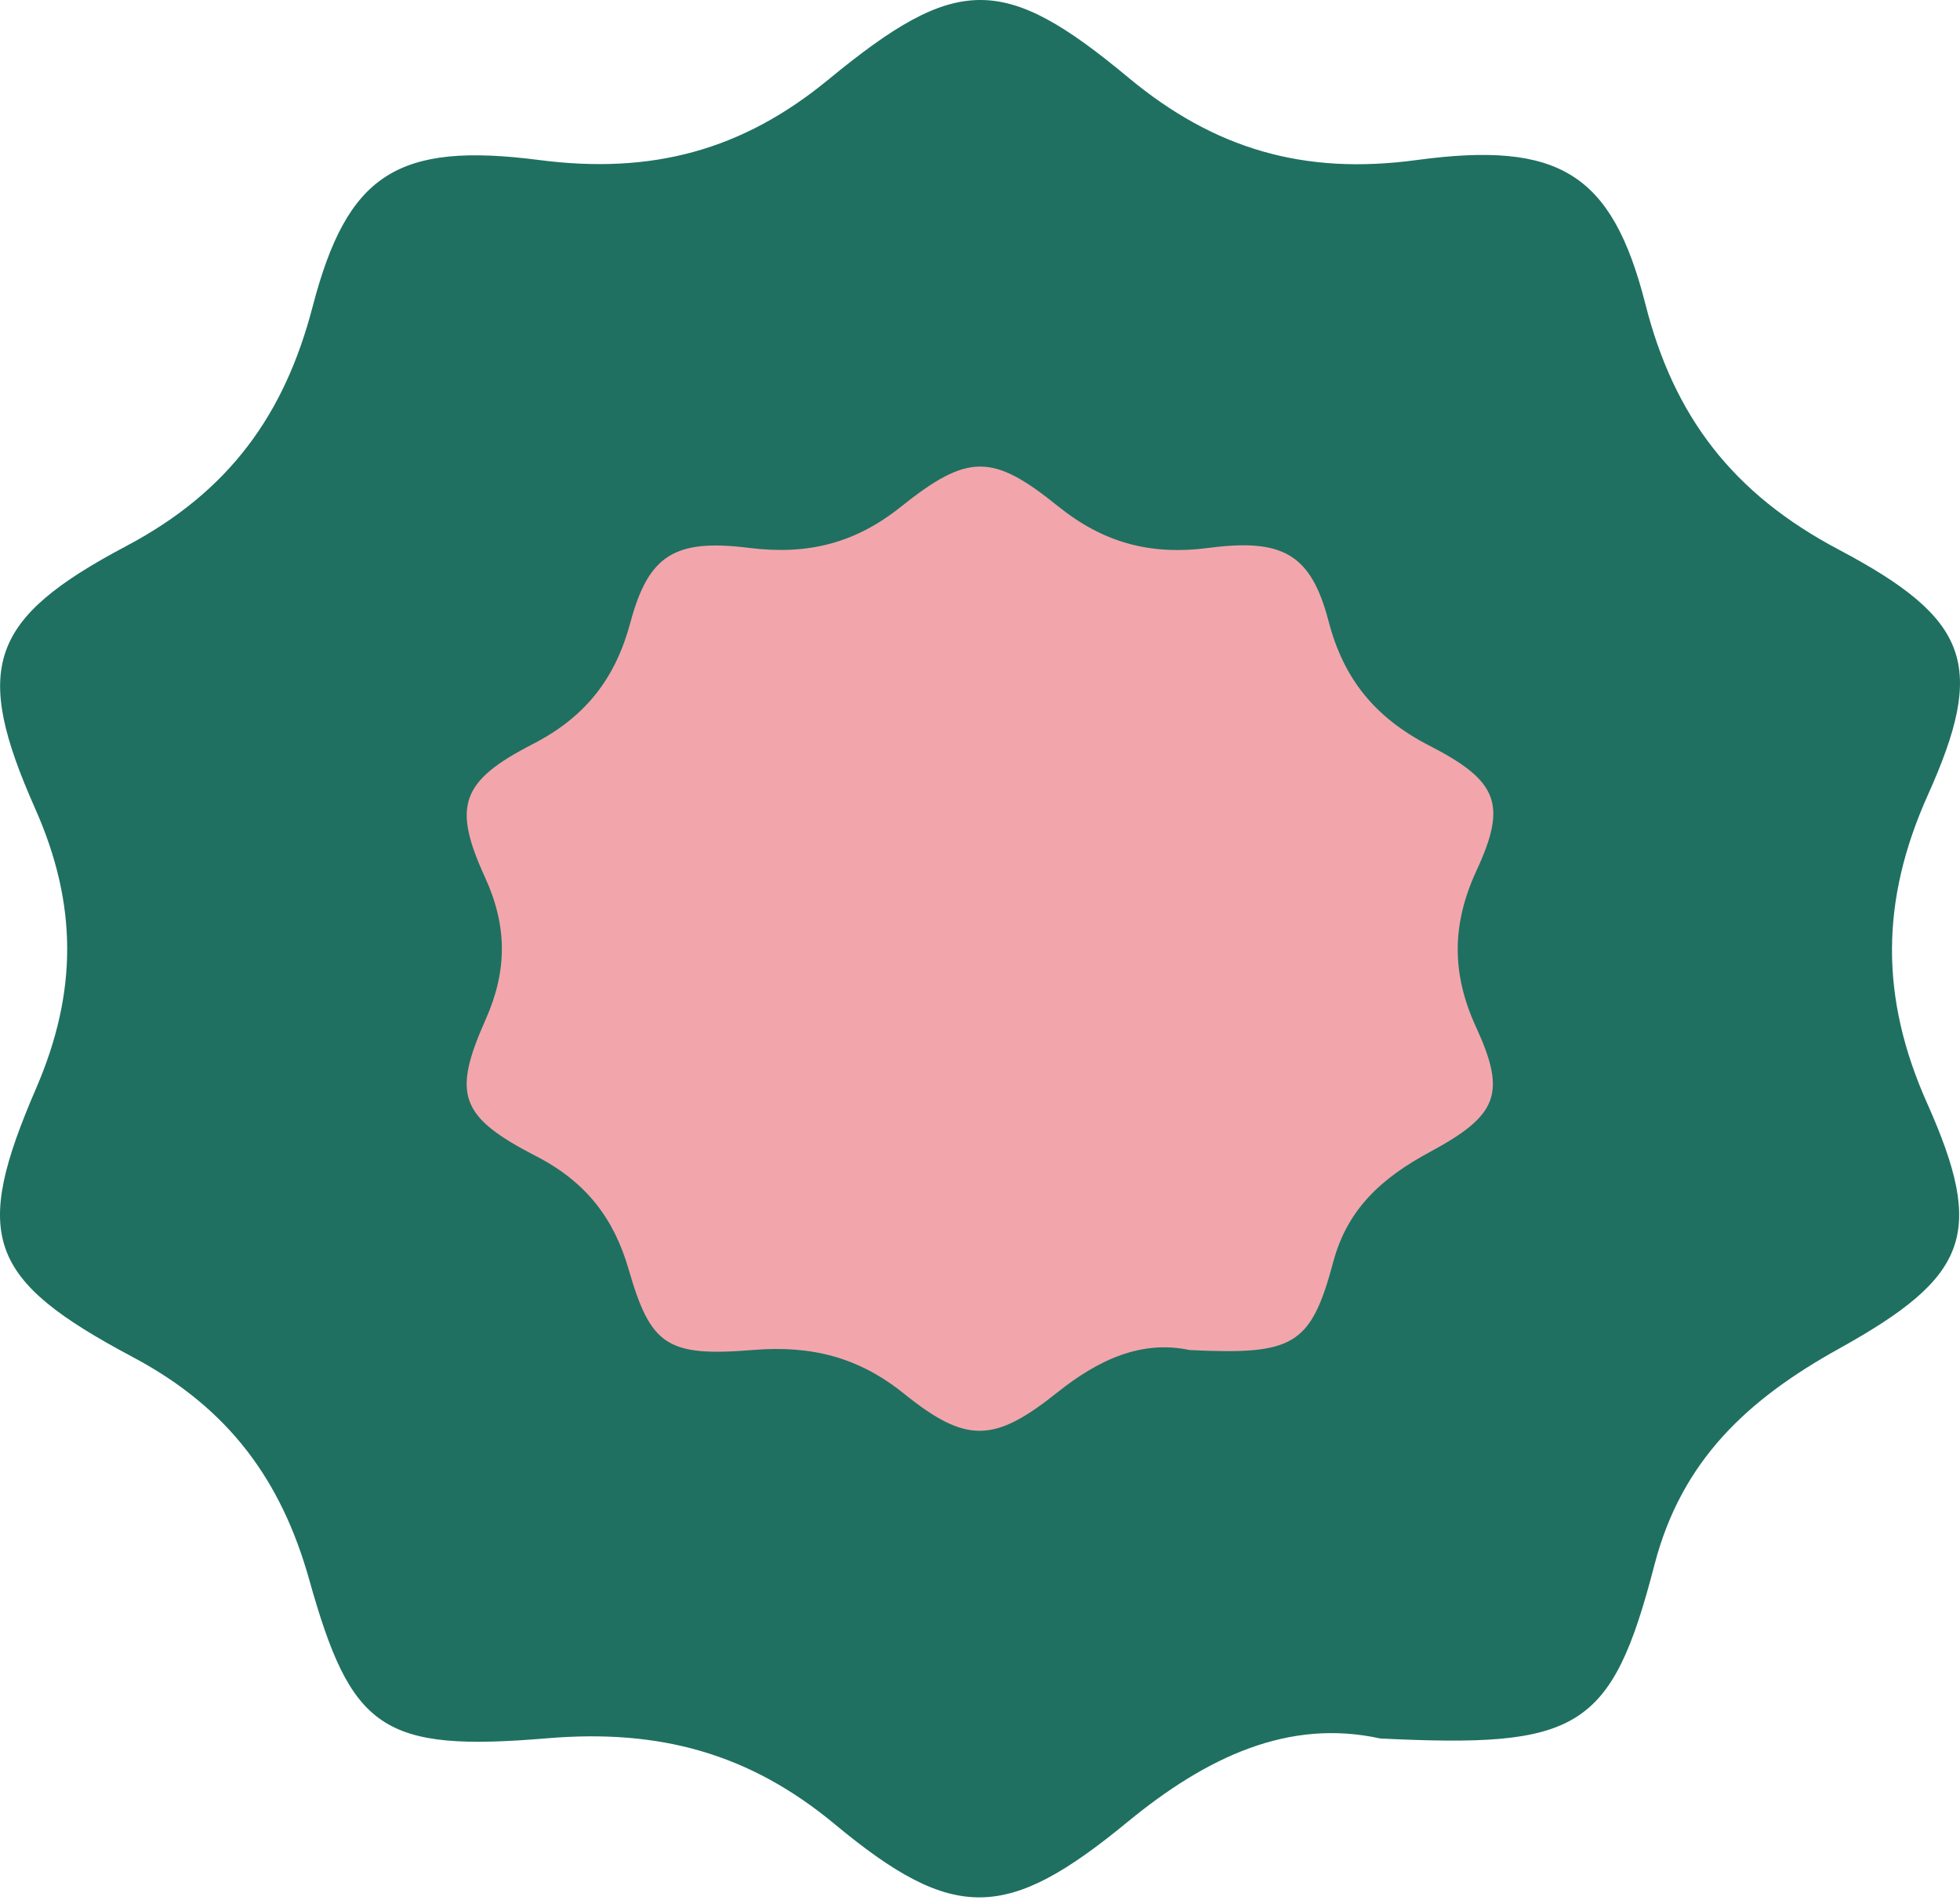
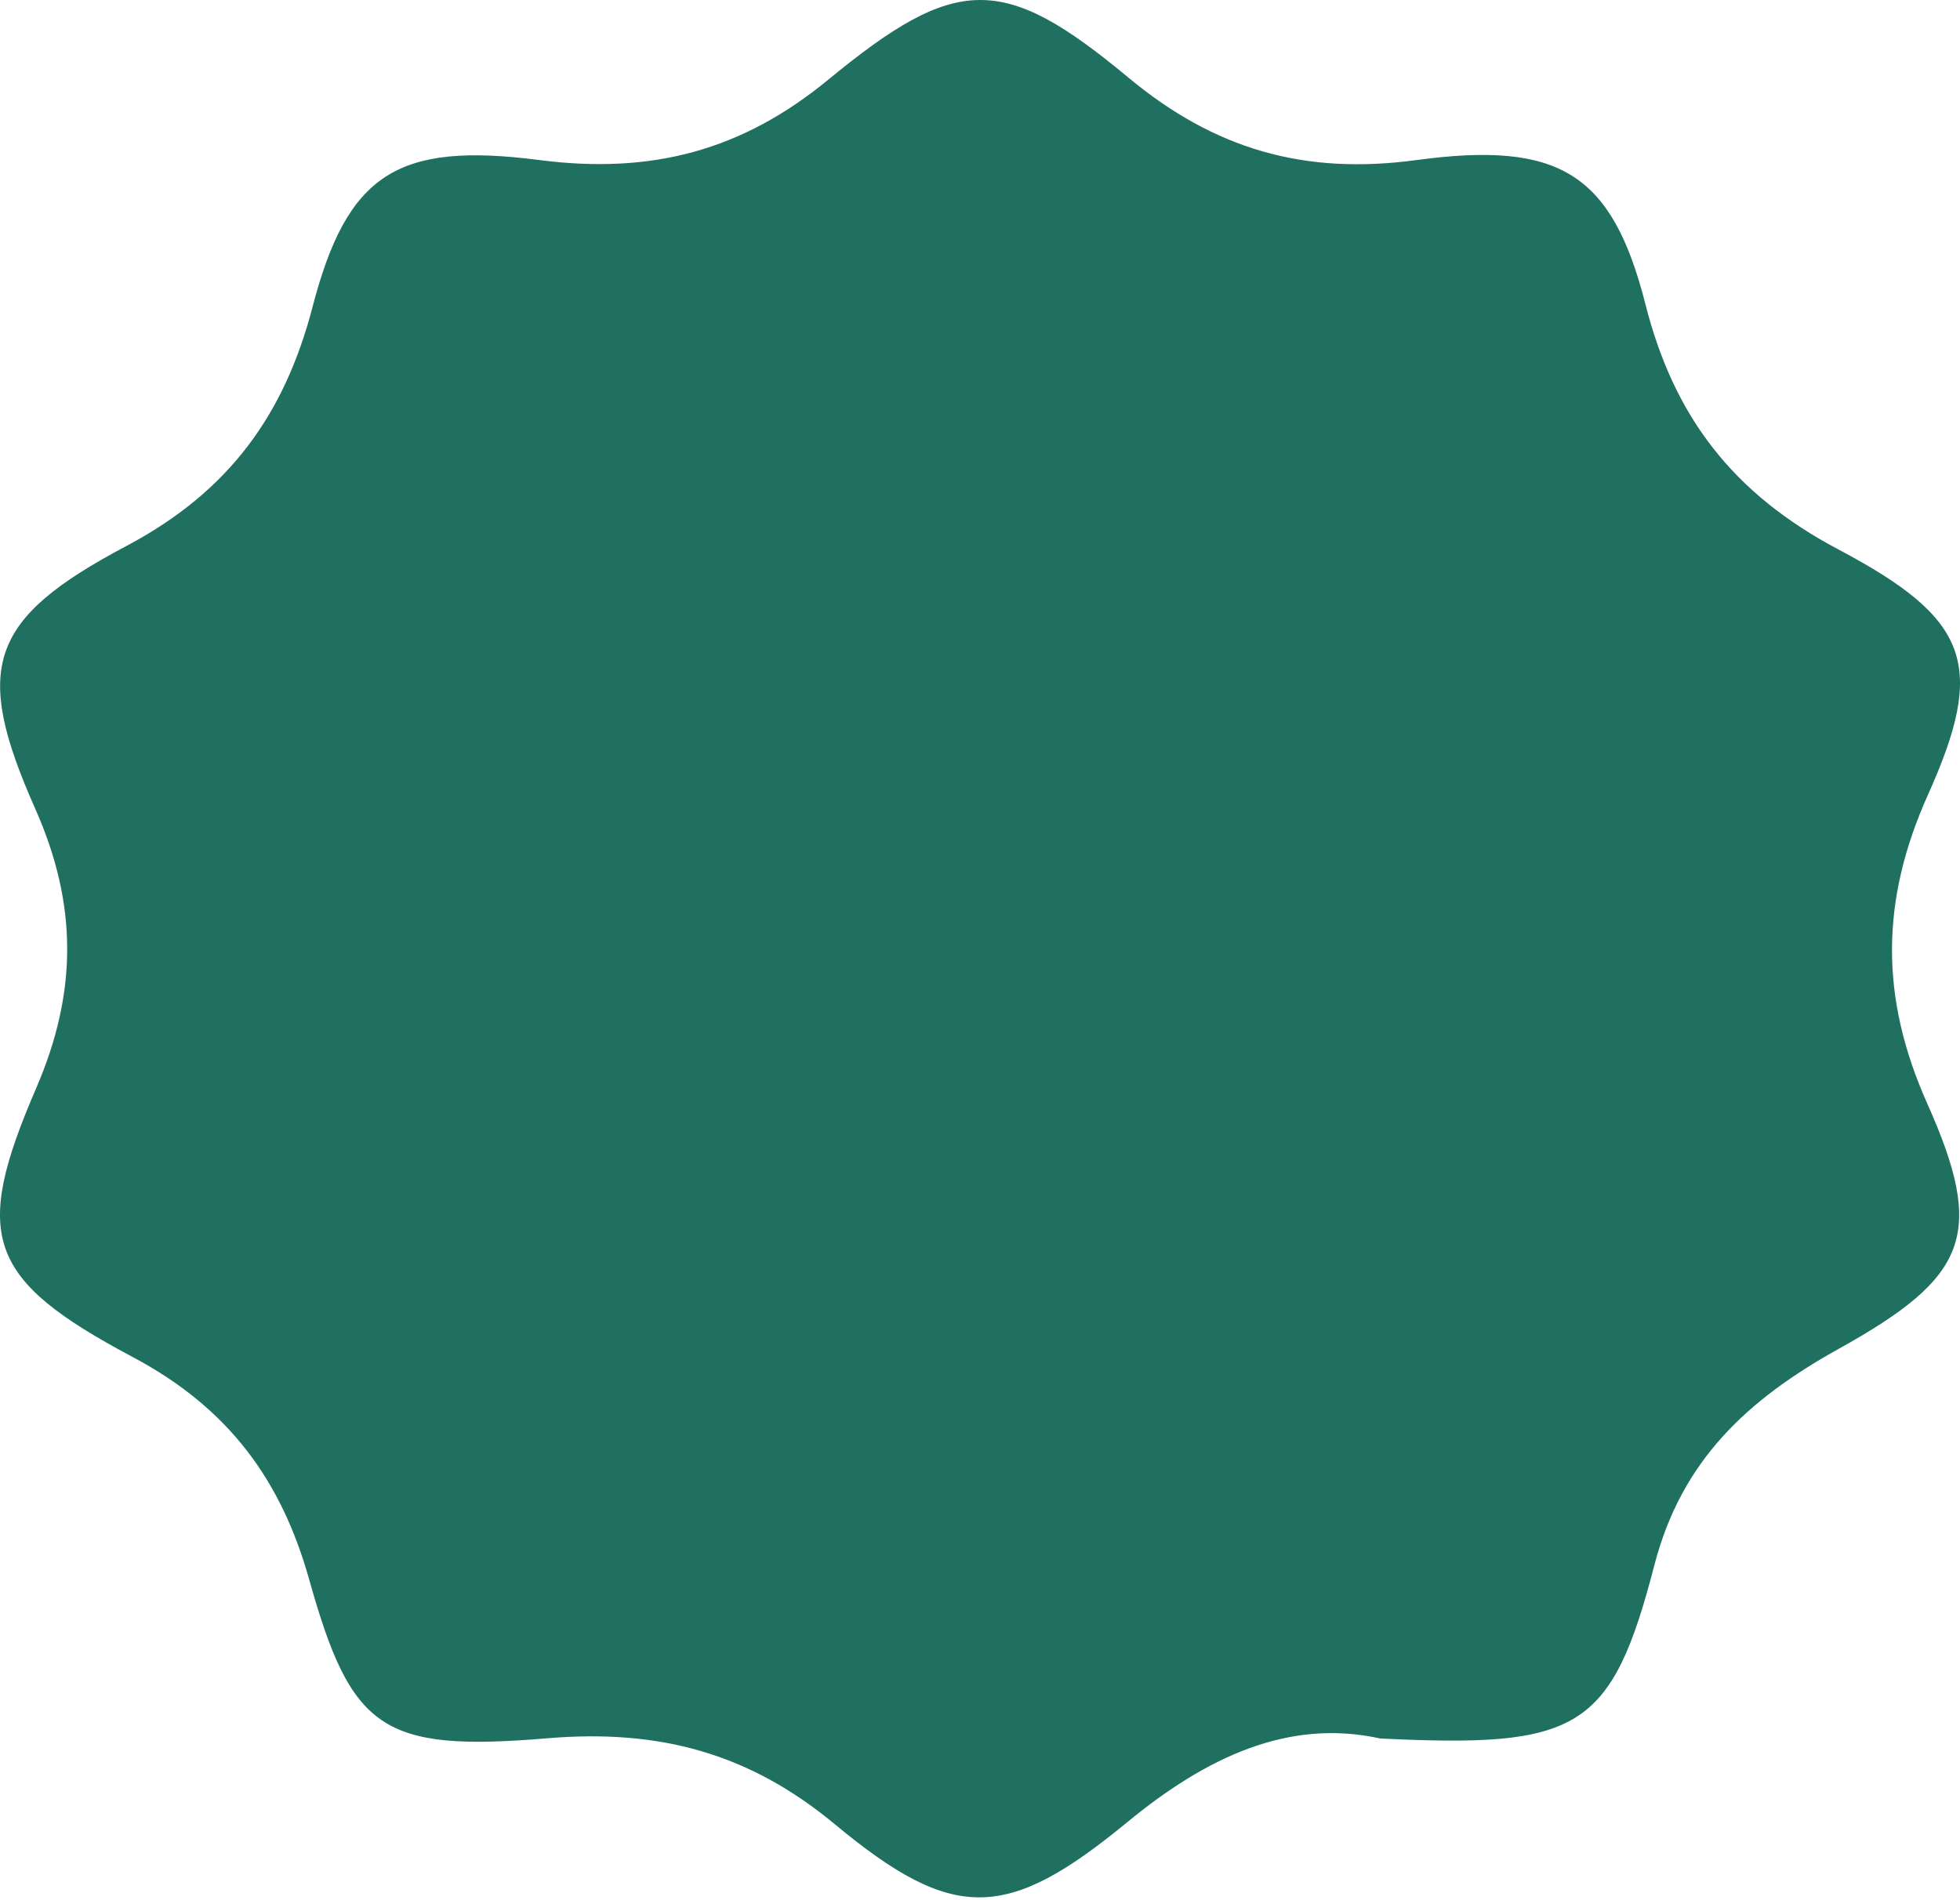
<svg xmlns="http://www.w3.org/2000/svg" width="264" height="256" viewBox="0 0 264 256" fill="none">
  <path d="M185.909 234.214C173.594 231.496 162.532 236.694 151.879 245.453C135.668 258.803 128.502 259.094 112.482 245.796C100.902 236.166 88.778 232.921 73.711 234.187C51.424 236.061 47.31 233 41.643 212.79C37.91 199.519 30.908 189.758 17.912 182.845C-1.842 172.344 -3.749 166.566 4.888 146.568C10.446 133.666 10.474 121.873 4.752 108.971C-3.694 89.948 -1.569 83.405 17.012 73.564C30.962 66.177 38.346 55.755 42.106 41.324C46.765 23.462 53.467 19.082 72.648 21.562C87.77 23.515 99.948 20.296 111.582 10.719C128.856 -3.502 135.15 -3.555 151.988 10.455C163.567 20.085 175.637 23.62 190.813 21.562C209.994 18.977 217.132 23.304 221.628 40.981C225.442 56.046 233.344 66.493 247.702 74.066C265.384 83.432 267.51 89.658 259.663 107.124C253.287 121.345 253.206 134.378 259.581 148.652C267.428 166.25 265.167 172.001 247.675 181.711C235.332 188.57 226.505 196.776 222.854 210.785C217.051 233.211 212.582 235.507 185.909 234.214Z" fill="#1F7061" />
-   <path d="M160.238 181.884C153.787 180.503 147.993 183.144 142.413 187.596C133.921 194.38 130.168 194.528 121.776 187.77C115.711 182.876 109.36 181.227 101.468 181.871C89.793 182.823 87.638 181.267 84.67 170.997C82.715 164.253 79.047 159.292 72.239 155.779C61.892 150.442 60.893 147.506 65.418 137.343C68.329 130.786 68.343 124.793 65.346 118.236C60.922 108.569 62.035 105.244 71.768 100.243C79.075 96.488 82.943 91.192 84.912 83.858C87.353 74.781 90.864 72.555 100.911 73.815C108.832 74.808 115.211 73.172 121.305 68.305C130.353 61.078 133.65 61.051 142.47 68.171C148.535 73.064 154.857 74.861 162.807 73.815C172.854 72.501 176.593 74.7 178.948 83.684C180.946 91.34 185.085 96.649 192.606 100.497C201.868 105.257 202.981 108.421 198.871 117.298C195.531 124.525 195.489 131.148 198.828 138.402C202.938 147.345 201.754 150.268 192.591 155.202C186.126 158.688 181.502 162.858 179.59 169.978C176.55 181.375 174.21 182.541 160.238 181.884Z" fill="#F2A6AB" />
</svg>